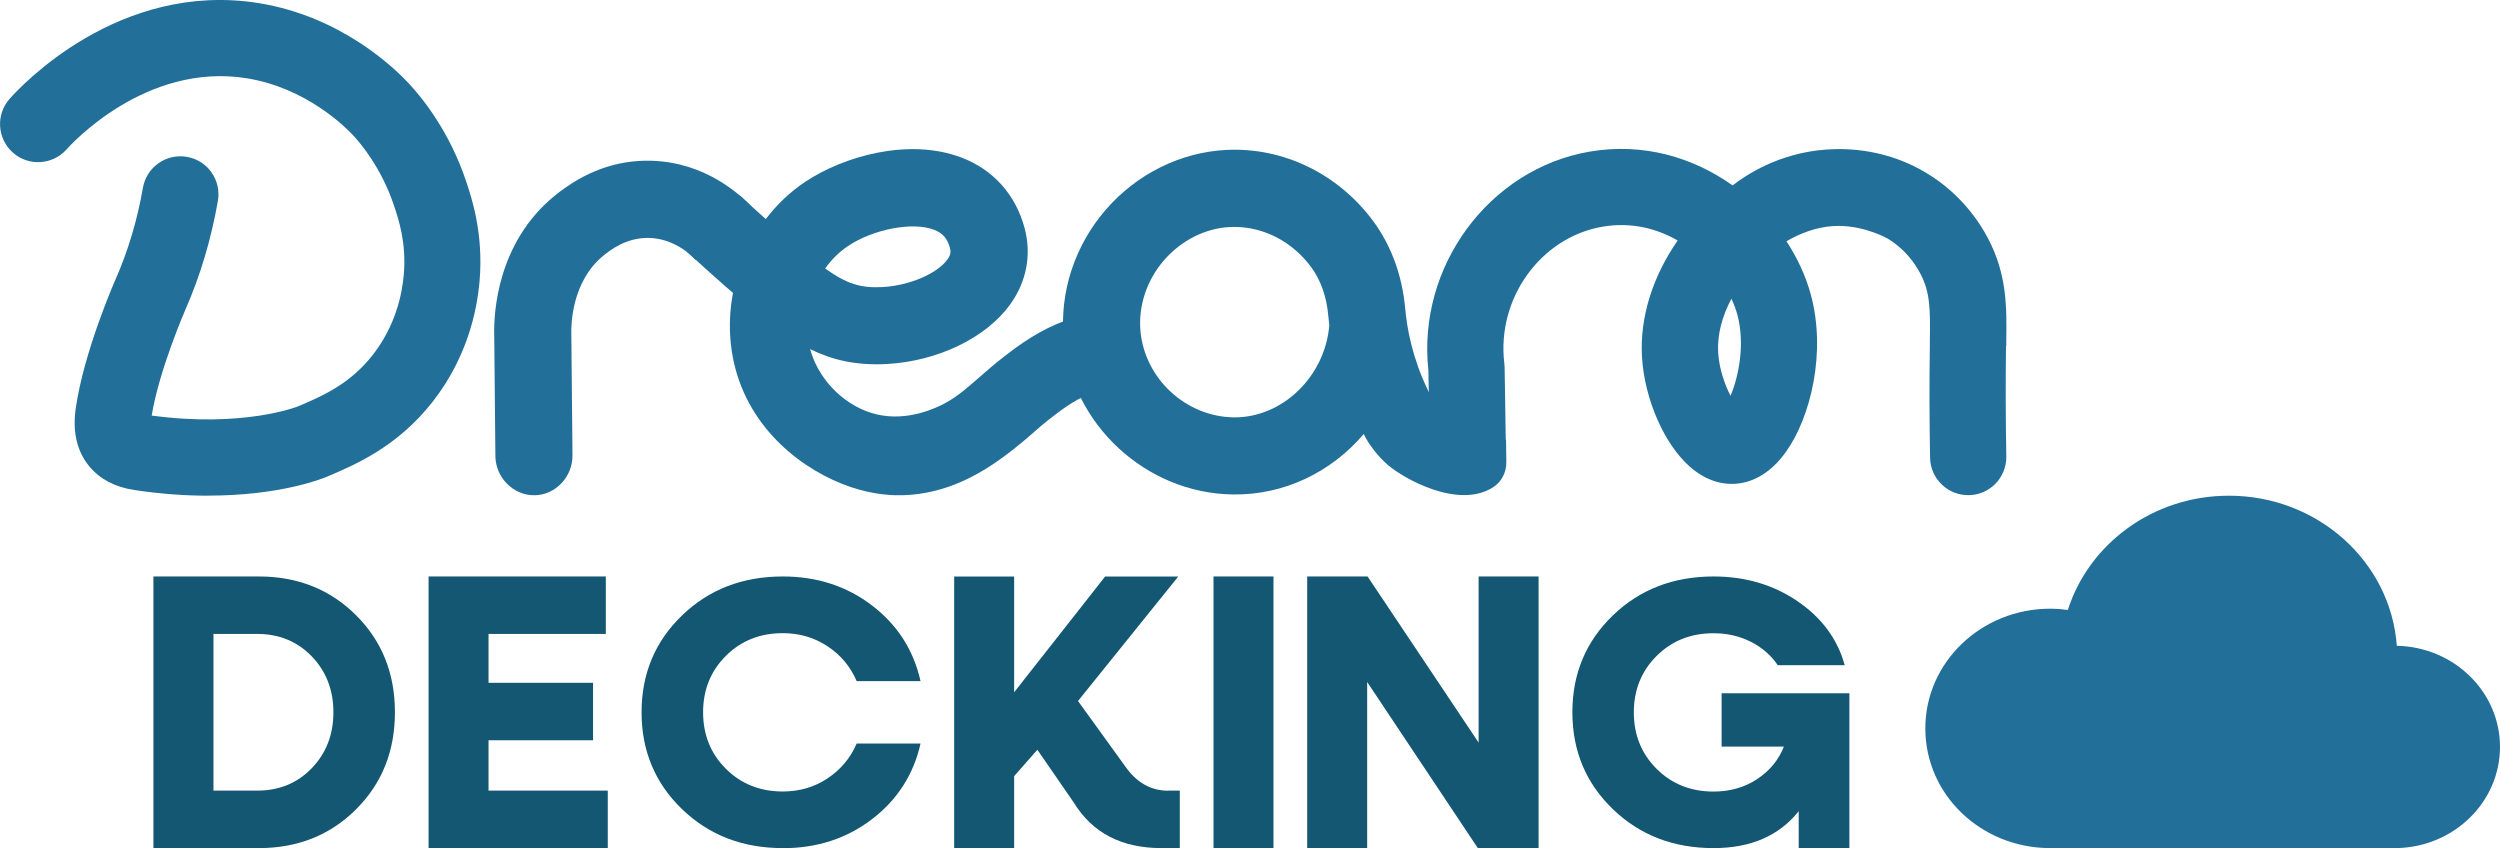
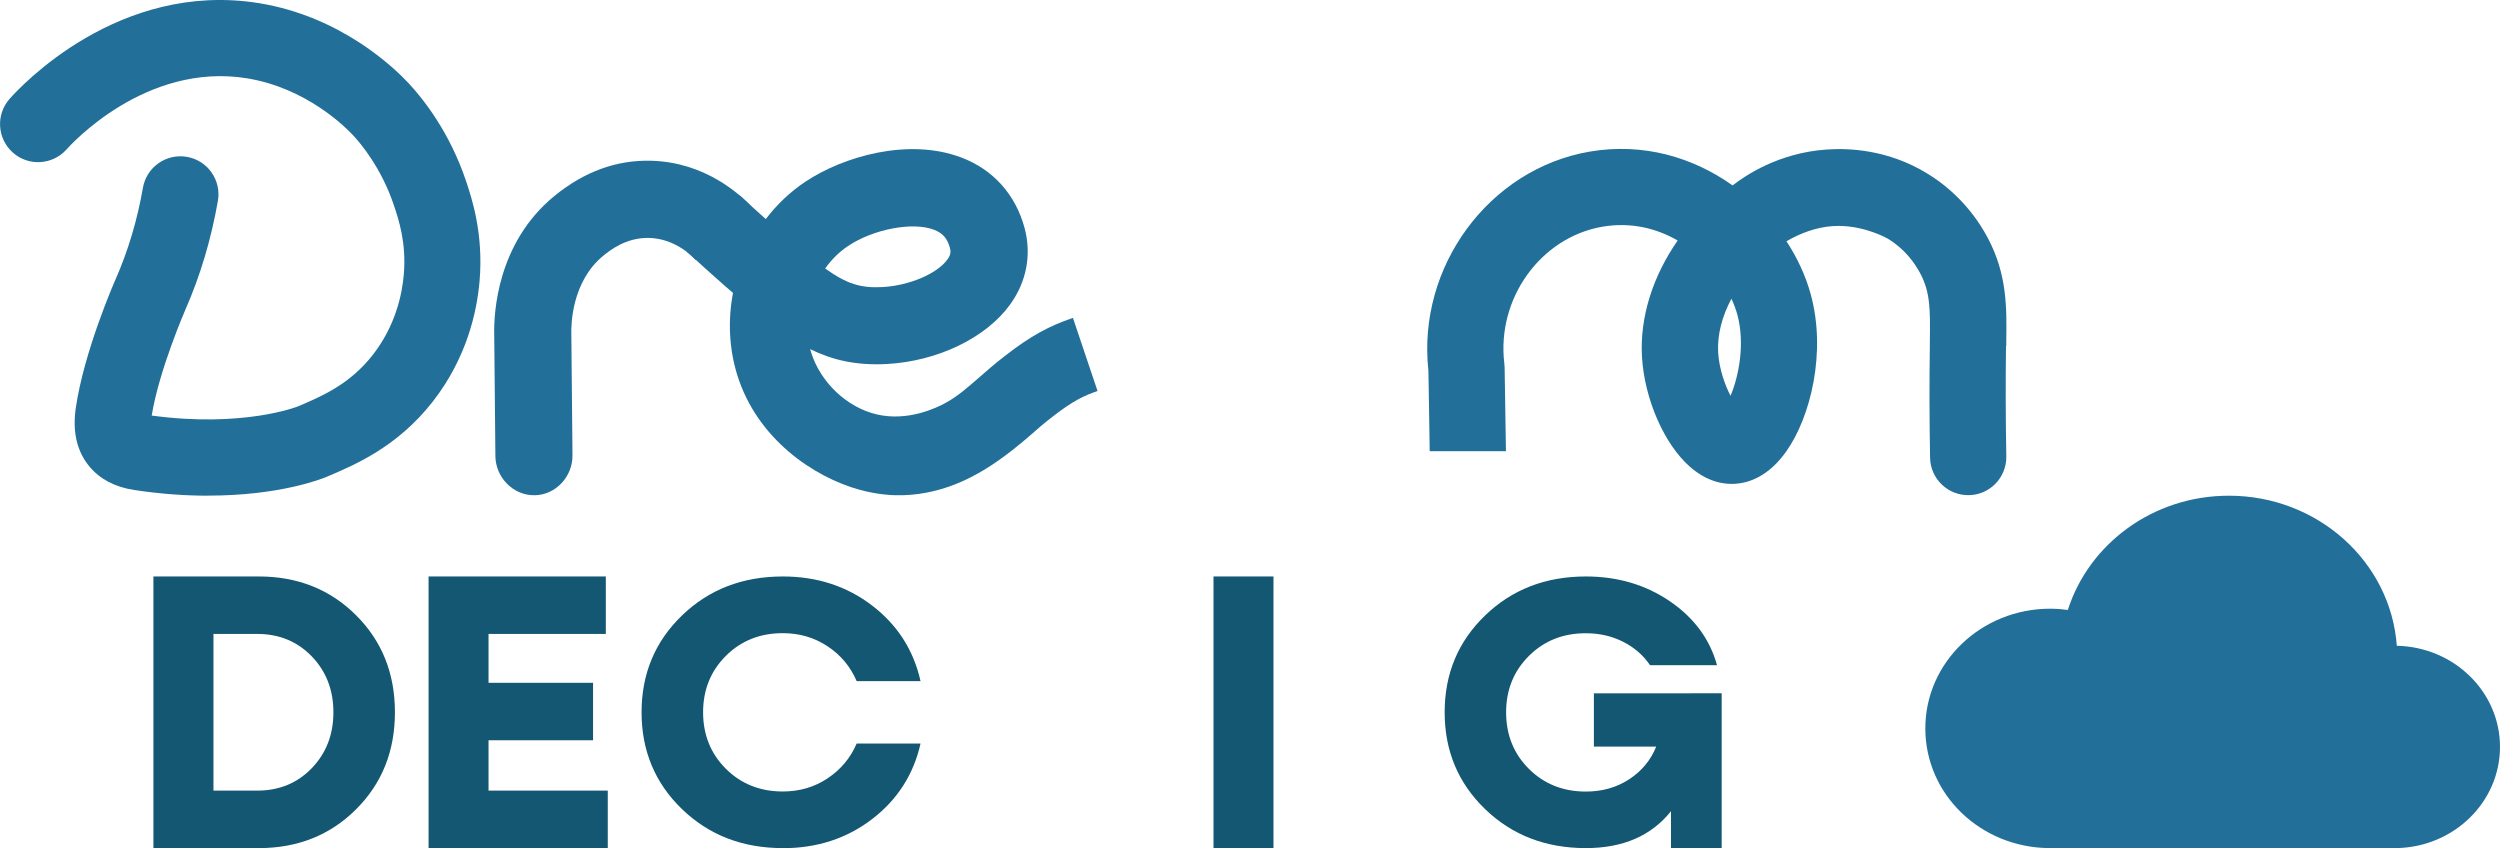
<svg xmlns="http://www.w3.org/2000/svg" id="Layer_2" data-name="Layer 2" viewBox="0 0 321.01 108.9">
  <defs>
    <style>
      .cls-1 {
        fill: #22709a;
      }

      .cls-2 {
        fill: #135773;
      }
    </style>
  </defs>
  <g id="Layer_1-2" data-name="Layer 1-2">
    <path class="cls-2" d="m33.22,74.02c5,0,9.17,1.66,12.5,4.98s4.99,7.47,4.99,12.46-1.66,9.14-4.99,12.46c-3.33,3.32-7.5,4.98-12.5,4.98h-13.52v-34.88s13.52,0,13.52,0Zm-.2,27.5c2.82,0,5.15-.96,7.01-2.88,1.85-1.92,2.78-4.31,2.78-7.18s-.93-5.26-2.78-7.18c-1.86-1.92-4.19-2.88-7.01-2.88h-5.61v20.12s5.61,0,5.61,0Z" />
    <path class="cls-2" d="m62.74,101.52h15.3v7.38h-23.01v-34.88h22.76v7.38h-15.06v6.27h13.42v7.38h-13.42v6.47h0Z" />
    <path class="cls-2" d="m100.51,108.9c-5.17,0-9.48-1.67-12.94-5.01-3.46-3.34-5.19-7.48-5.19-12.43s1.73-9.09,5.19-12.43,7.78-5.01,12.94-5.01c4.41,0,8.23,1.25,11.48,3.74s5.32,5.72,6.21,9.7h-8.2c-.8-1.86-2.04-3.35-3.73-4.47s-3.61-1.69-5.76-1.69c-2.92,0-5.35.97-7.3,2.91-1.95,1.94-2.93,4.36-2.93,7.25s.98,5.32,2.93,7.26,4.39,2.91,7.3,2.91c2.15,0,4.07-.56,5.76-1.69s2.93-2.61,3.73-4.47h8.2c-.89,3.97-2.97,7.21-6.21,9.7-3.25,2.49-7.07,3.74-11.48,3.74h0Z" />
-     <path class="cls-2" d="m150,101.52h1.49v7.38h-2.34c-5.13,0-8.89-1.95-11.28-5.86l-4.67-6.77-2.98,3.39v9.25h-7.7v-34.88h7.7v14.86l11.68-14.86h9.39l-12.87,15.98,6.06,8.39c1.46,2.09,3.3,3.13,5.52,3.13h0Z" />
    <path class="cls-2" d="m155.82,108.9v-34.88h7.7v34.88s-7.7,0-7.7,0Z" />
-     <path class="cls-2" d="m189.86,74.02h7.7v34.88h-7.8l-14.21-21.33v21.33h-7.7v-34.88h7.75l14.26,21.33v-21.33h0Z" />
-     <path class="cls-2" d="m221.07,89.02h16.4v19.88h-6.51v-4.74c-2.52,3.16-6.16,4.74-10.93,4.74-5.17,0-9.48-1.67-12.94-5.01-3.46-3.34-5.19-7.48-5.19-12.43s1.73-9.09,5.19-12.43c3.46-3.34,7.78-5.01,12.94-5.01,4.07,0,7.67,1.06,10.78,3.18s5.13,4.85,6.06,8.21h-8.6c-.86-1.27-2.01-2.27-3.45-3s-3.04-1.1-4.8-1.1c-2.92,0-5.35.97-7.3,2.91s-2.93,4.36-2.93,7.25.98,5.32,2.93,7.26,4.39,2.91,7.3,2.91c2.12,0,3.98-.53,5.59-1.59s2.76-2.45,3.45-4.18h-8v-6.84h.01Z" />
+     <path class="cls-2" d="m221.07,89.02v19.88h-6.51v-4.74c-2.52,3.16-6.16,4.74-10.93,4.74-5.17,0-9.48-1.67-12.94-5.01-3.46-3.34-5.19-7.48-5.19-12.43s1.73-9.09,5.19-12.43c3.46-3.34,7.78-5.01,12.94-5.01,4.07,0,7.67,1.06,10.78,3.18s5.13,4.85,6.06,8.21h-8.6c-.86-1.27-2.01-2.27-3.45-3s-3.04-1.1-4.8-1.1c-2.92,0-5.35.97-7.3,2.91s-2.93,4.36-2.93,7.25.98,5.32,2.93,7.26,4.39,2.91,7.3,2.91c2.12,0,3.98-.53,5.59-1.59s2.76-2.45,3.45-4.18h-8v-6.84h.01Z" />
    <path class="cls-1" d="m68.62,63.59c-2.74.03-4.99-2.3-5.01-5.04l-.15-15.62c-.06-2.69.35-11.72,7.72-17.76,3.81-3.12,7.99-4.65,12.42-4.53,6.89.18,11.39,4.26,13,6l-7.27,6.73c-.59-.64-2.78-2.74-5.99-2.82-2.98-.07-5.08,1.64-5.88,2.29-4.04,3.31-4.12,8.83-4.1,9.9v.07l.15,15.65c.03,2.74-2.16,5.11-4.89,5.13h0Z" />
    <path class="cls-1" d="m114.99,63.59c-.49,0-2.33-.08-4.61-.7-5.89-1.62-13.18-6.54-15.72-14.76-1.06-3.43-1.2-7.06-.54-10.52-.33-.28-.66-.57-1-.86-1.19-1.03-4.31-3.86-4.93-4.44l6.79-7.22c.39.37,2.06,1.89,3.35,3.04,1.41-1.85,3.11-3.48,5.07-4.79,4.92-3.28,13.27-5.66,20-3.13,4.11,1.54,7,4.76,8.16,9.06.92,3.42.26,6.92-1.87,9.85-3.09,4.27-9.29,7.26-15.8,7.62-3.89.21-6.96-.48-9.86-1.91.03.12.07.24.1.36,1.21,3.91,4.62,7.14,8.49,8.03,3.91.9,7.52-.77,8.89-1.54,1.49-.83,2.59-1.8,4.12-3.13,1-.88,2.13-1.87,3.54-2.95,3.17-2.45,5.51-3.74,8.6-4.78l3.16,9.39c-1.73.58-3.16,1.27-5.71,3.24-1.16.89-2.13,1.74-3.06,2.56-.61.53-3.21,2.78-5.83,4.34-1.63.97-5.8,3.37-11.33,3.24h-.01Zm-9.04-29.12c2.8,2.01,4.59,2.54,7.38,2.39,3.42-.19,7-1.71,8.32-3.54.44-.6.45-1.01.33-1.47-.34-1.25-.94-1.93-2.08-2.36-2.73-1.03-7.77-.07-11.01,2.1-1.15.77-2.13,1.75-2.93,2.88h0Z" />
-     <path class="cls-1" d="m184.24,51.8c-.33-.58-.63-1.15-.9-1.72-1.97-4.06-2.68-7.88-2.91-10.5-.38-4.2-1.8-8.08-4.12-11.21-4.5-6.07-11.54-9.48-18.84-9.12-5.86.29-11.5,3.08-15.47,7.66-3.99,4.59-5.96,10.61-5.42,16.5,1.02,11.09,10.55,19.91,21.69,20.08,6.66.11,12.71-2.91,16.84-7.76.12.24.29.58.53.97,0,0,1.01,1.67,2.6,3.03,2.02,1.73,9.08,5.73,13.54,2.8,0,0,.02,0,.02-.02,1.05-.7,1.64-1.93,1.62-3.2l-.04-2.81c-2.72-1.85-6.33.21-9.13-4.71h-.01Zm-13.55-10.06c-.54,6.63-6.06,11.93-12.28,11.85-6.15-.09-11.41-4.96-11.97-11.08-.29-3.22.81-6.54,3.03-9.1,2.22-2.55,5.31-4.11,8.48-4.26.19,0,.37-.01.56-.01,3.78,0,7.43,1.89,9.84,5.15,1.23,1.65,1.99,3.8,2.2,6.19.04.43.09.85.14,1.28h0v-.02Z" />
    <path class="cls-1" d="m257.61,44.47v-.46c.07-4.49.13-8.72-2.36-13.44-1.11-2.11-3.47-5.67-7.81-8.31-4.99-3.04-9.99-3.27-12.91-3.06-6.21.44-10.46,3.37-12.06,4.61-5.02-3.58-11.43-5.53-18.36-4.34-12.92,2.22-22.16,14.78-20.7,28.1l.04,2.15.13,8.22h9.79l-.17-10.78-.04-.51c-1-8.3,4.65-16.17,12.6-17.54,3.63-.62,6.93.2,9.66,1.77-3.11,4.47-4.9,9.75-4.58,15,.33,5.39,2.86,11.17,6.16,14.06,2.26,1.98,4.42,2.28,5.85,2.18,1.71-.12,4.23-.93,6.51-4.15,3.12-4.4,5.2-12.77,3.13-20.24-.64-2.32-1.7-4.61-3.1-6.75,1.85-1.08,3.86-1.79,5.87-1.94.28-.02.54-.03.81-.03,3.48,0,6.3,1.62,6.3,1.62,2.22,1.33,3.51,3.18,4.2,4.48,1.27,2.4,1.29,4.53,1.23,8.74v.47c-.07,4.42-.06,9.7.03,14.46.05,2.72,2.31,4.88,5.04,4.8,2.66-.07,4.75-2.26,4.75-4.9v-.09c-.09-4.64-.1-9.82-.04-14.13h.03Zm-35.4,6.36c-.74-1.43-1.46-3.48-1.59-5.53-.14-2.3.51-4.71,1.7-6.94.32.67.56,1.34.75,1.99,1.04,3.78.18,8.01-.86,10.47h0Z" />
    <path class="cls-1" d="m26.75,63.65c-2.82,0-6-.2-9.5-.73-2.48-.37-4.42-1.39-5.78-3.03-1.6-1.94-2.18-4.46-1.74-7.5,1.06-7.28,4.96-16.19,5.13-16.57,1.59-3.62,2.77-7.56,3.49-11.7.46-2.66,2.99-4.44,5.65-3.98,2.66.46,4.44,2.99,3.98,5.65-.86,4.92-2.26,9.61-4.17,13.96-.03.08-3.36,7.7-4.33,13.61,11.75,1.59,18.69-1.14,18.76-1.17,3.11-1.32,6.67-2.83,9.65-6.65,2.86-3.68,3.73-7.63,3.96-10.29.35-4.05-.66-7.07-1.27-8.88-1.58-4.73-4.19-7.87-5.24-9-.93-1-5.98-6.08-13.66-7.32-13.05-2.1-22.71,8.66-23.12,9.12-1.79,2.02-4.88,2.22-6.9.43-2.02-1.79-2.22-4.87-.43-6.9C2.6,11.14,15.23-2.49,33.22.4c10.56,1.7,17.42,8.32,19.27,10.31,1.84,1.98,5.25,6.25,7.36,12.56.73,2.19,2.25,6.75,1.73,12.81-.34,3.98-1.66,9.9-5.99,15.46-4.53,5.82-9.98,8.13-13.58,9.66-.75.32-6.15,2.44-15.26,2.44h0Zm-7.39-9.29h0Z" />
    <path class="cls-1" d="m321.01,95.91c0-7.08-5.9-12.83-13.25-12.99-.78-10.77-10.13-19.27-21.56-19.27-9.74,0-17.97,6.18-20.68,14.67-.74-.1-1.5-.16-2.27-.16-8.85,0-16.03,6.88-16.03,15.37s7.1,15.29,15.89,15.37h44.62c7.36-.14,13.28-5.91,13.28-13h0Z" />
  </g>
</svg>